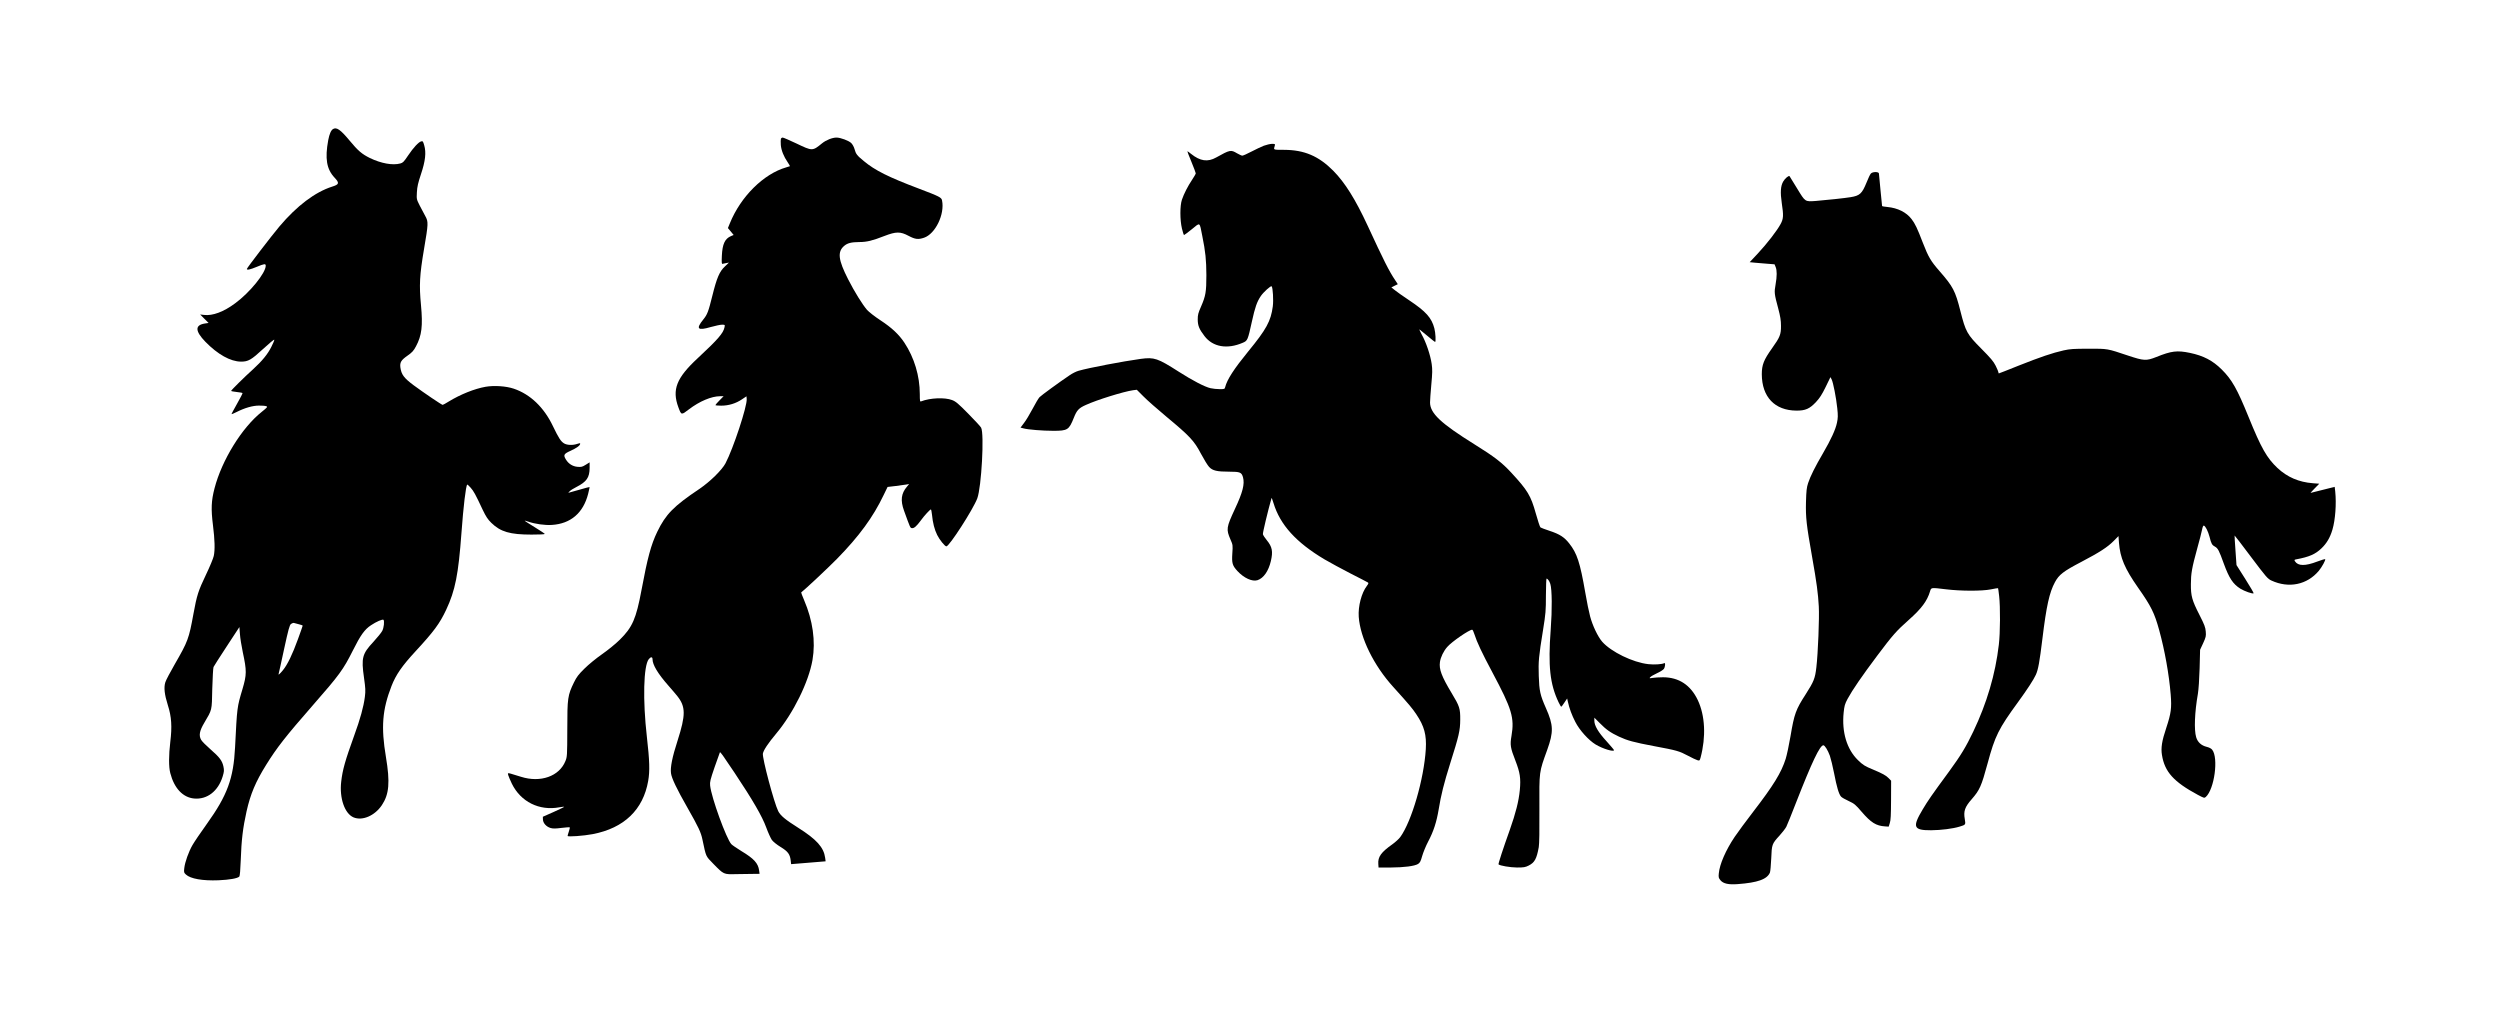
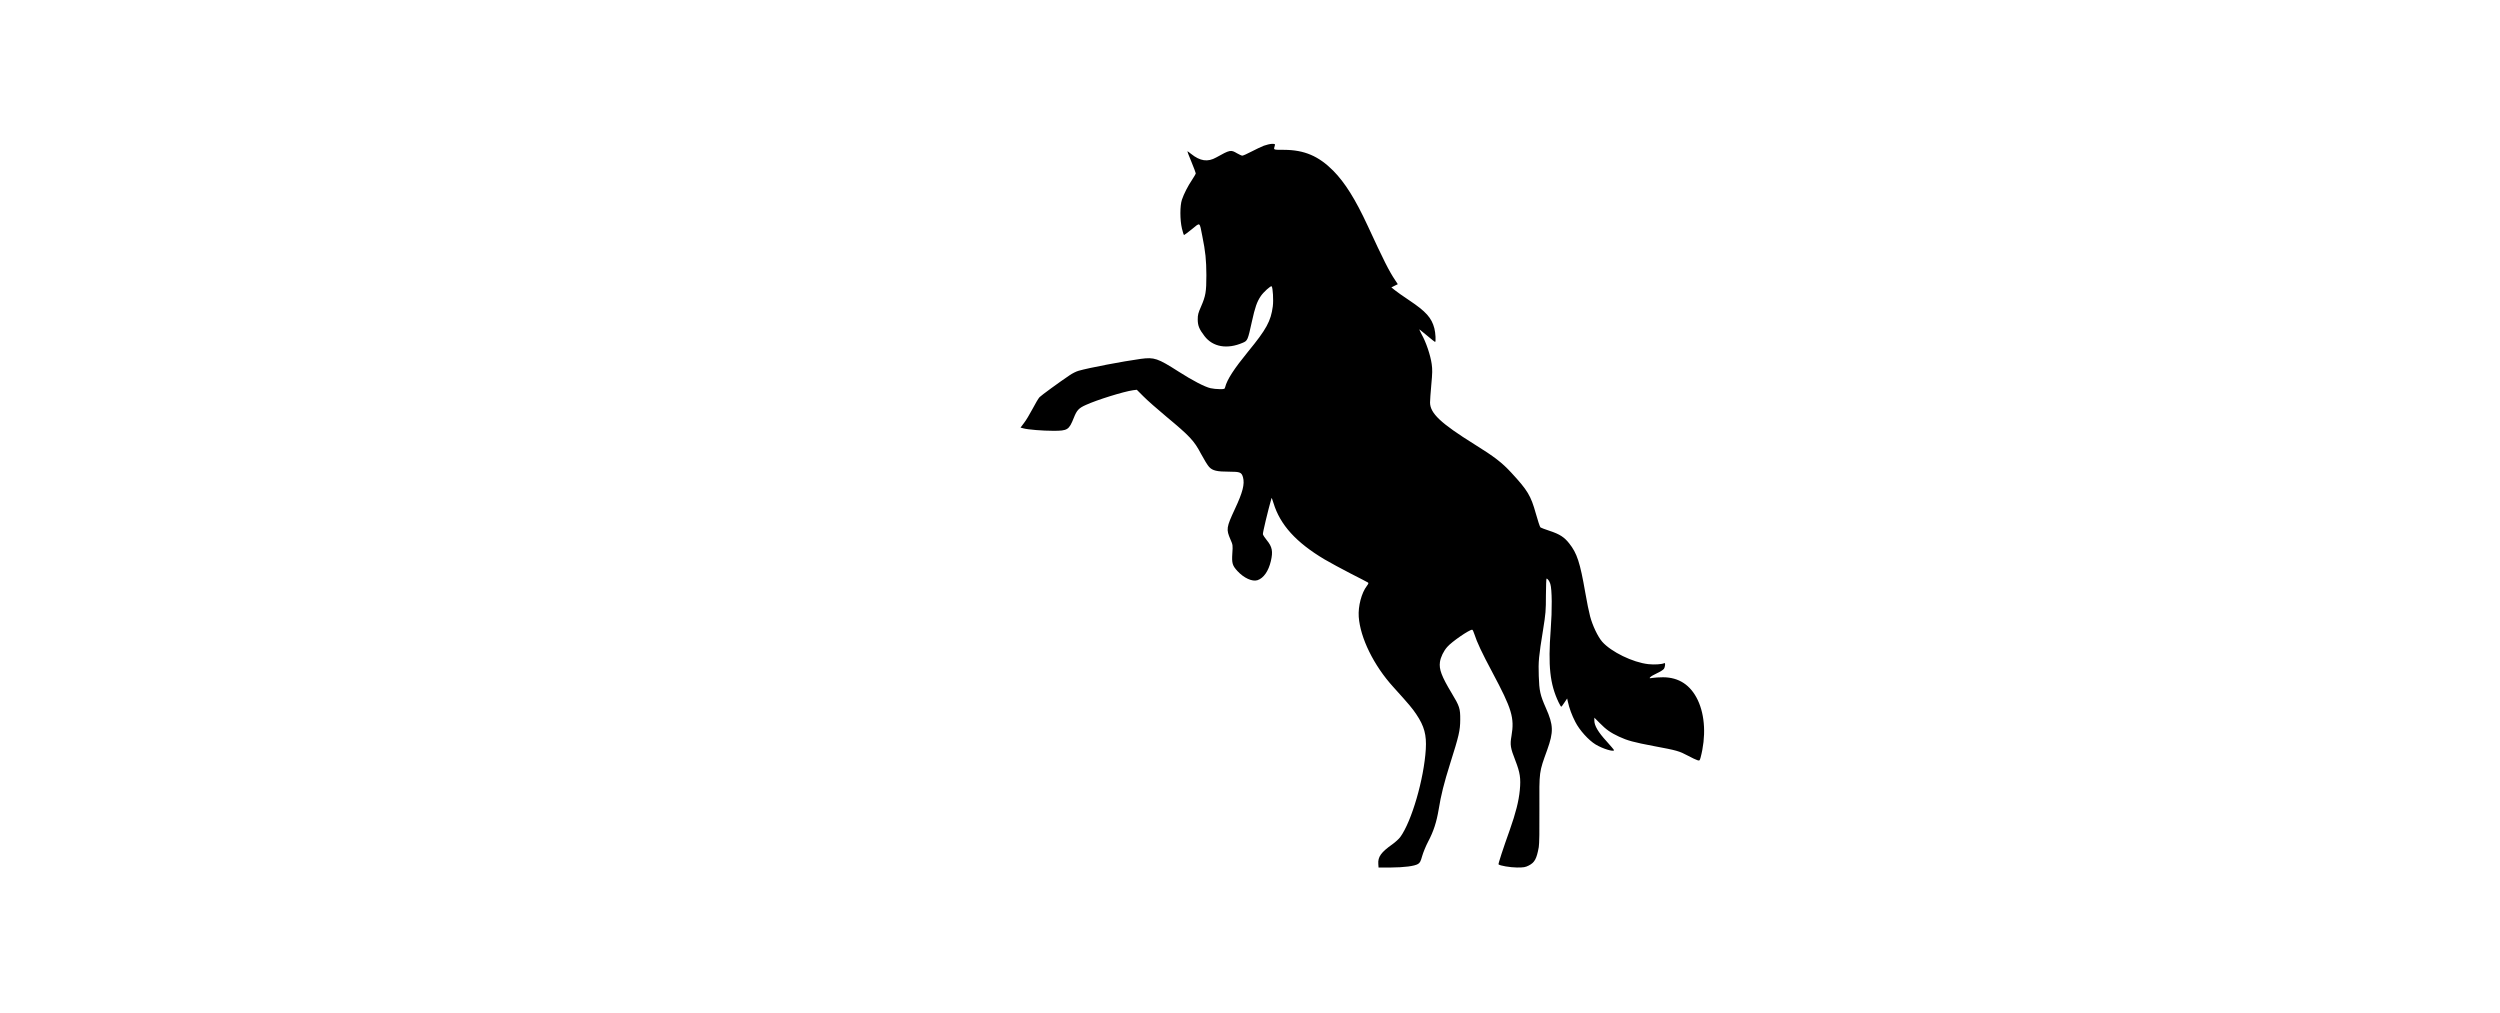
<svg xmlns="http://www.w3.org/2000/svg" version="1.0" width="3180pt" height="1288pt" viewBox="0 0 3180 1288" preserveAspectRatio="xMidYMid meet">
  <g transform="translate(0,1288) scale(0.1,-0.1)" fill="#000000" stroke="none">
-     <path d="M4237 11239 c-26 -15 -47 -63 -62 -142 -43 -234 -21 -368 80 -476 65 -69 60 -87 -30 -115 -217 -69 -449 -244 -671 -507 -97 -115 -414 -528 -414 -540 0 -17 40 -9 124 26 98 41 116 43 116 15 0 -92 -202 -341 -389 -478 -146 -109 -287 -161 -395 -148 l-50 6 53 -54 54 -54 -47 -7 c-128 -20 -126 -95 6 -232 157 -161 319 -252 454 -253 91 0 130 22 279 160 77 71 142 125 144 119 2 -6 -15 -48 -38 -92 -45 -91 -118 -180 -231 -283 -108 -97 -280 -267 -280 -276 0 -4 32 -10 70 -14 39 -4 72 -10 75 -14 2 -3 -29 -65 -70 -136 -40 -71 -72 -130 -70 -132 2 -2 30 10 64 27 104 53 206 82 285 82 39 1 81 -3 93 -8 20 -7 14 -14 -58 -72 -252 -200 -507 -614 -600 -971 -42 -160 -46 -265 -20 -472 23 -185 27 -310 10 -390 -6 -29 -50 -136 -99 -238 -98 -205 -116 -260 -160 -501 -57 -313 -70 -348 -236 -636 -58 -101 -113 -204 -121 -231 -21 -67 -11 -156 32 -292 47 -146 55 -272 31 -467 -20 -169 -21 -317 0 -397 50 -193 160 -310 304 -323 165 -15 305 94 362 280 19 63 20 78 10 127 -16 74 -49 118 -166 220 -54 47 -108 101 -118 120 -31 55 -20 114 38 212 104 178 98 151 104 438 4 140 11 264 16 276 5 11 81 130 169 264 l160 244 7 -90 c3 -49 20 -152 36 -229 51 -238 51 -285 -4 -471 -69 -232 -68 -224 -94 -739 -20 -398 -98 -611 -359 -975 -77 -107 -159 -228 -182 -268 -50 -87 -96 -216 -105 -294 -6 -53 -5 -58 21 -82 58 -54 211 -81 415 -73 139 6 241 24 264 47 7 7 14 86 18 203 9 263 27 414 74 626 50 222 115 376 250 593 136 219 248 362 595 759 337 385 385 451 507 694 98 196 150 269 231 322 67 45 147 80 159 69 14 -15 5 -102 -16 -141 -11 -22 -62 -84 -112 -139 -143 -153 -156 -203 -120 -456 19 -136 21 -166 11 -245 -16 -125 -58 -279 -137 -495 -114 -316 -147 -432 -164 -584 -24 -208 44 -405 157 -453 113 -47 270 21 360 155 93 139 106 290 52 613 -64 382 -46 602 71 903 56 144 135 257 305 441 232 251 308 353 390 528 116 247 156 450 195 982 24 327 55 594 73 611 2 3 22 -15 44 -40 39 -45 57 -76 153 -281 42 -87 64 -121 110 -166 117 -114 237 -149 511 -149 93 0 169 3 169 8 0 4 -58 43 -130 87 -71 43 -128 80 -126 82 1 2 22 -4 45 -12 85 -30 213 -48 301 -42 239 15 399 152 461 395 10 41 19 79 19 83 0 7 -23 1 -204 -51 l-68 -19 18 20 c11 12 49 36 85 54 131 67 168 120 169 242 l0 72 -50 -31 c-43 -27 -56 -30 -104 -26 -61 5 -114 38 -147 92 -36 58 -28 73 59 112 79 36 122 68 122 90 0 9 -9 8 -37 -2 -57 -20 -130 -17 -168 6 -42 26 -68 67 -142 220 -114 239 -288 405 -498 476 -98 33 -251 43 -359 24 -141 -25 -320 -97 -469 -188 -37 -23 -71 -42 -76 -42 -13 0 -237 152 -370 250 -123 92 -155 135 -168 225 -8 65 8 93 89 150 60 42 78 61 109 119 74 138 89 260 64 525 -24 254 -18 379 39 715 55 323 56 345 16 417 -17 30 -49 90 -71 134 -40 80 -41 80 -36 170 4 72 15 118 52 230 56 167 68 275 41 367 -14 50 -18 55 -38 50 -33 -8 -99 -79 -167 -180 -52 -78 -66 -93 -98 -101 -97 -27 -245 0 -388 69 -102 51 -150 91 -260 224 -113 136 -164 172 -208 145z m-434 -6300 c26 -6 47 -14 47 -18 0 -3 -27 -81 -60 -171 -70 -194 -134 -326 -191 -395 -42 -51 -63 -68 -54 -43 2 7 34 148 69 313 54 249 69 303 87 318 12 9 29 15 38 13 9 -3 37 -10 64 -17z" />
-     <path d="M9933 11114 c-3 -8 -3 -44 -1 -79 6 -68 37 -146 88 -220 18 -26 30 -48 28 -49 -1 -1 -23 -8 -48 -15 -287 -83 -578 -371 -716 -711 l-25 -61 37 -44 36 -44 -34 -14 c-78 -34 -109 -101 -116 -250 -4 -88 -2 -107 9 -103 8 2 29 7 48 10 l33 6 -50 -48 c-70 -65 -104 -144 -161 -374 -51 -205 -64 -239 -116 -303 -96 -119 -72 -144 95 -95 58 16 122 30 144 30 38 0 38 0 32 -32 -15 -76 -83 -154 -344 -397 -268 -249 -326 -398 -243 -622 38 -101 36 -101 134 -26 135 103 287 167 396 167 l45 0 -52 -53 c-29 -29 -52 -56 -52 -60 0 -4 33 -7 74 -7 94 0 186 28 263 80 l58 39 3 -34 c8 -88 -170 -629 -270 -819 -46 -86 -196 -233 -333 -326 -328 -220 -427 -322 -535 -545 -79 -164 -124 -332 -200 -740 -68 -364 -115 -473 -274 -630 -51 -51 -150 -132 -226 -185 -76 -53 -175 -134 -226 -185 -75 -74 -99 -105 -133 -175 -80 -164 -85 -197 -85 -595 -1 -341 -2 -352 -24 -406 -78 -194 -317 -278 -564 -200 -51 16 -110 34 -131 40 -39 10 -39 10 -33 -17 4 -15 25 -65 47 -111 113 -230 348 -347 603 -300 32 6 60 9 62 6 2 -2 -58 -31 -133 -65 l-138 -61 1 -36 c2 -45 43 -91 97 -107 30 -9 62 -9 139 1 55 7 102 10 105 7 3 -3 -2 -26 -11 -52 -9 -26 -16 -52 -16 -57 0 -14 206 1 320 23 399 77 641 310 705 677 22 127 18 255 -17 562 -53 464 -43 901 24 986 25 32 48 32 48 0 0 -70 67 -183 201 -335 46 -53 98 -113 115 -135 107 -136 107 -239 3 -565 -68 -210 -94 -341 -84 -415 8 -64 73 -200 210 -440 140 -246 171 -312 190 -404 48 -226 39 -206 139 -309 133 -136 130 -135 289 -131 73 1 170 3 216 3 l83 1 -6 43 c-12 92 -67 151 -225 246 -58 36 -116 75 -128 88 -63 67 -254 592 -270 745 -5 47 2 74 57 235 35 101 65 185 67 188 7 7 32 -28 187 -260 233 -350 351 -554 402 -694 24 -66 57 -138 72 -160 17 -23 63 -60 112 -90 92 -56 119 -92 128 -173 l5 -45 61 5 c34 4 132 12 220 18 l158 13 -6 45 c-18 133 -109 234 -345 383 -162 102 -223 153 -252 210 -52 103 -205 677 -195 733 9 44 65 129 172 257 217 260 410 652 459 933 41 239 4 503 -107 762 -22 52 -39 95 -37 97 53 41 343 313 455 427 283 289 460 531 594 812 l50 103 102 12 c57 7 119 16 138 19 l34 6 -28 -34 c-73 -86 -84 -174 -37 -304 81 -224 79 -220 101 -223 26 -4 58 23 113 98 43 60 117 140 128 140 4 0 10 -30 14 -67 10 -104 32 -190 66 -258 30 -61 98 -145 117 -145 37 0 340 470 393 610 53 141 91 822 49 900 -7 14 -81 94 -163 177 -128 130 -159 156 -206 174 -93 36 -279 28 -393 -16 -16 -7 -18 2 -18 92 0 230 -70 463 -196 654 -69 104 -160 190 -302 283 -76 50 -148 106 -174 135 -58 68 -158 228 -240 389 -126 247 -138 350 -49 425 42 35 89 47 191 48 96 0 166 17 322 78 146 56 200 57 305 1 85 -45 123 -49 197 -24 144 49 265 298 229 474 -7 38 -32 51 -293 150 -387 146 -561 233 -702 351 -88 72 -101 90 -118 152 -7 27 -26 61 -42 77 -30 30 -137 70 -187 70 -53 0 -132 -31 -184 -73 -123 -100 -122 -100 -327 -2 -86 41 -165 75 -174 75 -9 0 -19 -7 -23 -16z" />
    <path d="M16075 11026 c-33 -13 -104 -47 -158 -75 -53 -28 -105 -51 -115 -51 -9 0 -39 14 -67 30 -79 47 -89 45 -265 -53 -108 -61 -204 -47 -320 46 -24 20 -46 35 -47 33 -2 -1 22 -62 52 -135 30 -73 55 -139 55 -146 0 -7 -21 -43 -46 -81 -55 -82 -104 -178 -130 -254 -26 -77 -26 -255 0 -367 11 -46 23 -83 27 -83 4 0 49 34 100 75 108 88 96 97 132 -87 41 -203 51 -304 52 -498 0 -214 -9 -264 -68 -400 -36 -82 -42 -104 -42 -165 1 -78 18 -121 86 -210 106 -139 288 -171 487 -85 61 26 64 33 116 270 40 182 64 251 114 325 35 51 127 134 137 123 16 -15 25 -179 15 -255 -25 -188 -81 -291 -314 -575 -181 -222 -267 -355 -292 -452 -6 -25 -10 -26 -69 -26 -35 0 -87 5 -117 12 -74 17 -226 96 -403 209 -271 173 -312 187 -485 164 -225 -31 -661 -114 -789 -151 -30 -8 -82 -34 -115 -57 -134 -90 -362 -257 -383 -279 -13 -13 -53 -80 -89 -149 -36 -68 -85 -150 -110 -181 l-43 -57 37 -10 c58 -16 245 -31 380 -31 182 0 199 11 261 166 38 96 63 123 153 163 142 65 480 170 600 187 l48 6 85 -85 c46 -47 178 -163 292 -258 297 -247 352 -305 438 -469 39 -73 86 -150 105 -170 44 -47 99 -60 258 -60 136 0 155 -8 173 -72 23 -86 -4 -191 -102 -400 -111 -239 -114 -260 -57 -392 30 -68 30 -72 23 -176 -8 -125 1 -154 65 -224 82 -89 189 -138 256 -116 77 26 139 115 169 242 29 123 18 182 -52 267 -24 29 -46 63 -49 75 -4 16 64 300 110 461 1 5 13 -24 25 -65 84 -276 287 -500 648 -715 70 -41 219 -122 332 -180 113 -57 212 -109 220 -114 11 -7 9 -15 -12 -43 -69 -90 -113 -259 -104 -394 19 -268 191 -619 439 -892 208 -230 241 -270 294 -349 101 -150 131 -263 120 -443 -23 -379 -180 -919 -325 -1118 -17 -23 -62 -64 -98 -90 -146 -103 -188 -161 -181 -253 l3 -44 155 0 c171 1 303 18 347 45 24 15 34 32 53 101 13 46 47 129 76 184 69 130 107 249 134 410 29 181 68 335 145 580 113 357 128 422 129 560 1 143 -8 171 -110 340 -128 213 -161 302 -148 394 9 62 46 139 93 192 58 67 278 218 317 219 6 0 19 -26 28 -57 33 -103 94 -233 230 -488 248 -465 281 -575 242 -806 -20 -115 -14 -151 50 -315 59 -152 70 -225 56 -374 -14 -144 -52 -292 -127 -505 -86 -240 -149 -434 -144 -440 18 -17 147 -39 234 -40 87 0 106 3 150 25 75 38 101 84 128 234 7 40 10 211 8 486 -2 486 -5 462 99 750 83 231 80 316 -16 533 -73 165 -85 219 -91 409 -6 185 -1 242 55 588 33 206 36 243 36 437 1 117 4 213 8 213 14 0 38 -33 48 -68 22 -70 24 -328 5 -578 -35 -469 -10 -695 100 -927 15 -31 30 -57 34 -57 3 0 22 24 40 53 l35 52 9 -40 c18 -84 51 -173 95 -258 53 -105 169 -233 258 -287 89 -54 234 -98 234 -72 0 5 -43 55 -95 113 -105 114 -155 199 -155 261 l0 39 68 -68 c81 -83 138 -123 245 -173 107 -50 187 -72 447 -121 290 -54 320 -63 429 -121 52 -28 107 -54 122 -58 27 -8 29 -6 40 32 71 267 58 536 -36 734 -91 190 -239 288 -440 289 -49 0 -110 -4 -134 -8 -41 -7 -43 -6 -30 9 8 10 46 32 85 50 40 18 79 43 88 55 18 26 22 84 5 74 -23 -15 -128 -22 -203 -13 -197 22 -472 156 -586 285 -55 63 -123 205 -154 323 -14 52 -42 187 -61 300 -67 386 -105 502 -205 628 -62 79 -121 117 -245 158 -60 19 -115 41 -122 47 -6 7 -33 86 -58 177 -63 225 -103 292 -311 517 -118 128 -215 203 -469 361 -428 267 -564 394 -565 532 0 25 7 126 16 225 14 150 15 194 5 265 -16 113 -73 281 -127 375 -23 42 -35 71 -26 63 9 -7 56 -45 104 -85 47 -40 89 -73 92 -73 12 0 6 117 -9 173 -35 134 -107 215 -320 357 -77 51 -159 109 -183 129 l-44 35 41 21 41 20 -33 50 c-78 116 -146 251 -351 695 -155 334 -288 547 -437 698 -186 187 -368 265 -626 266 -145 1 -134 -4 -117 56 5 18 1 20 -38 20 -24 -1 -70 -12 -103 -24z" />
-     <path d="M23797 10672 c-9 -9 -34 -61 -55 -115 -57 -140 -85 -166 -202 -185 -71 -12 -306 -37 -441 -48 -141 -10 -134 -15 -240 159 -51 84 -94 154 -96 156 -9 12 -58 -28 -80 -67 -34 -57 -39 -139 -19 -275 24 -159 22 -199 -15 -267 -45 -84 -173 -250 -290 -375 l-103 -110 70 -7 c38 -3 109 -9 157 -13 l89 -7 14 -34 c18 -43 18 -118 -1 -224 -18 -99 -16 -119 33 -300 28 -106 36 -155 36 -225 1 -109 -13 -144 -113 -284 -106 -149 -131 -211 -131 -331 1 -289 164 -461 440 -463 114 -1 169 23 250 110 46 49 75 94 122 190 l61 126 15 -28 c20 -40 58 -232 72 -368 10 -94 9 -124 -4 -185 -18 -86 -75 -211 -178 -388 -99 -169 -161 -293 -189 -379 -19 -58 -23 -98 -27 -240 -5 -200 6 -291 78 -700 58 -326 76 -464 85 -630 8 -143 -10 -596 -31 -773 -16 -141 -32 -181 -135 -342 -127 -197 -146 -249 -194 -535 -19 -112 -47 -242 -61 -287 -56 -177 -156 -339 -413 -673 -89 -115 -195 -260 -236 -320 -113 -168 -192 -349 -202 -465 -5 -49 -2 -59 21 -87 36 -43 102 -58 220 -49 254 19 372 61 409 146 6 14 13 95 17 180 7 180 9 186 106 292 36 40 75 90 86 112 11 21 68 163 127 315 198 506 300 721 344 721 18 0 57 -62 83 -134 12 -35 37 -136 54 -224 33 -172 60 -264 88 -295 9 -11 53 -36 97 -56 73 -34 87 -46 165 -137 119 -138 184 -179 299 -186 l45 -3 14 45 c12 34 15 103 16 292 l1 247 -30 31 c-33 35 -80 61 -200 111 -104 43 -129 58 -193 121 -141 138 -206 356 -181 603 9 87 15 109 50 175 61 113 182 289 376 548 200 266 243 315 405 459 159 141 232 239 268 361 16 50 9 49 202 26 187 -23 458 -24 572 -1 48 10 90 17 91 15 2 -2 8 -47 14 -100 16 -139 14 -471 -4 -619 -43 -373 -153 -745 -325 -1105 -93 -195 -158 -302 -306 -505 -227 -309 -270 -372 -337 -484 -135 -226 -119 -267 106 -266 128 1 278 20 362 46 79 24 79 23 67 96 -18 101 1 154 88 253 101 116 123 164 202 455 94 350 140 441 388 781 113 155 199 286 226 347 30 66 47 160 84 463 50 410 88 584 159 715 51 95 108 139 338 259 229 120 331 186 410 266 l60 61 6 -84 c15 -193 74 -330 243 -572 167 -237 209 -323 269 -542 70 -254 125 -560 146 -817 14 -172 5 -239 -56 -424 -56 -166 -70 -255 -55 -346 34 -214 150 -342 457 -507 78 -41 82 -43 101 -26 109 99 163 497 81 600 -12 16 -38 29 -70 37 -69 17 -115 59 -134 123 -28 94 -19 318 22 552 9 54 18 185 22 325 l6 235 39 84 c35 77 38 89 33 148 -4 54 -16 85 -81 213 -94 184 -109 239 -108 390 0 133 13 208 81 455 28 99 55 206 61 237 8 39 15 55 24 52 20 -8 53 -73 71 -142 22 -89 32 -106 70 -126 36 -20 52 -49 111 -214 68 -186 116 -260 211 -320 51 -32 159 -70 169 -59 3 3 -44 85 -106 182 l-112 177 -13 186 c-8 103 -12 188 -11 190 2 1 96 -122 210 -274 194 -258 211 -277 259 -299 221 -102 454 -53 602 124 40 48 90 140 81 148 -3 3 -48 -10 -100 -30 -154 -59 -245 -58 -284 3 -11 18 -9 20 16 25 165 31 243 65 321 140 66 63 110 137 140 240 36 123 51 327 35 482 l-7 60 -151 -38 c-83 -21 -153 -39 -156 -39 -2 0 22 26 53 58 l58 59 -80 6 c-181 14 -326 77 -452 194 -136 129 -206 252 -367 648 -145 357 -212 476 -342 605 -115 114 -232 175 -404 211 -163 34 -236 25 -427 -52 -130 -51 -156 -50 -364 19 -262 88 -254 87 -500 86 -188 0 -234 -3 -315 -21 -143 -32 -298 -85 -573 -194 -136 -55 -249 -99 -252 -99 -3 0 -5 6 -5 14 0 7 -16 44 -35 83 -28 56 -63 97 -183 218 -181 182 -199 214 -266 479 -65 257 -93 310 -266 508 -111 127 -141 178 -212 361 -71 185 -98 241 -143 300 -67 87 -175 141 -307 154 -37 3 -68 9 -68 12 0 4 -9 94 -20 201 -11 107 -20 202 -20 212 0 25 -80 26 -103 0z" />
  </g>
</svg>